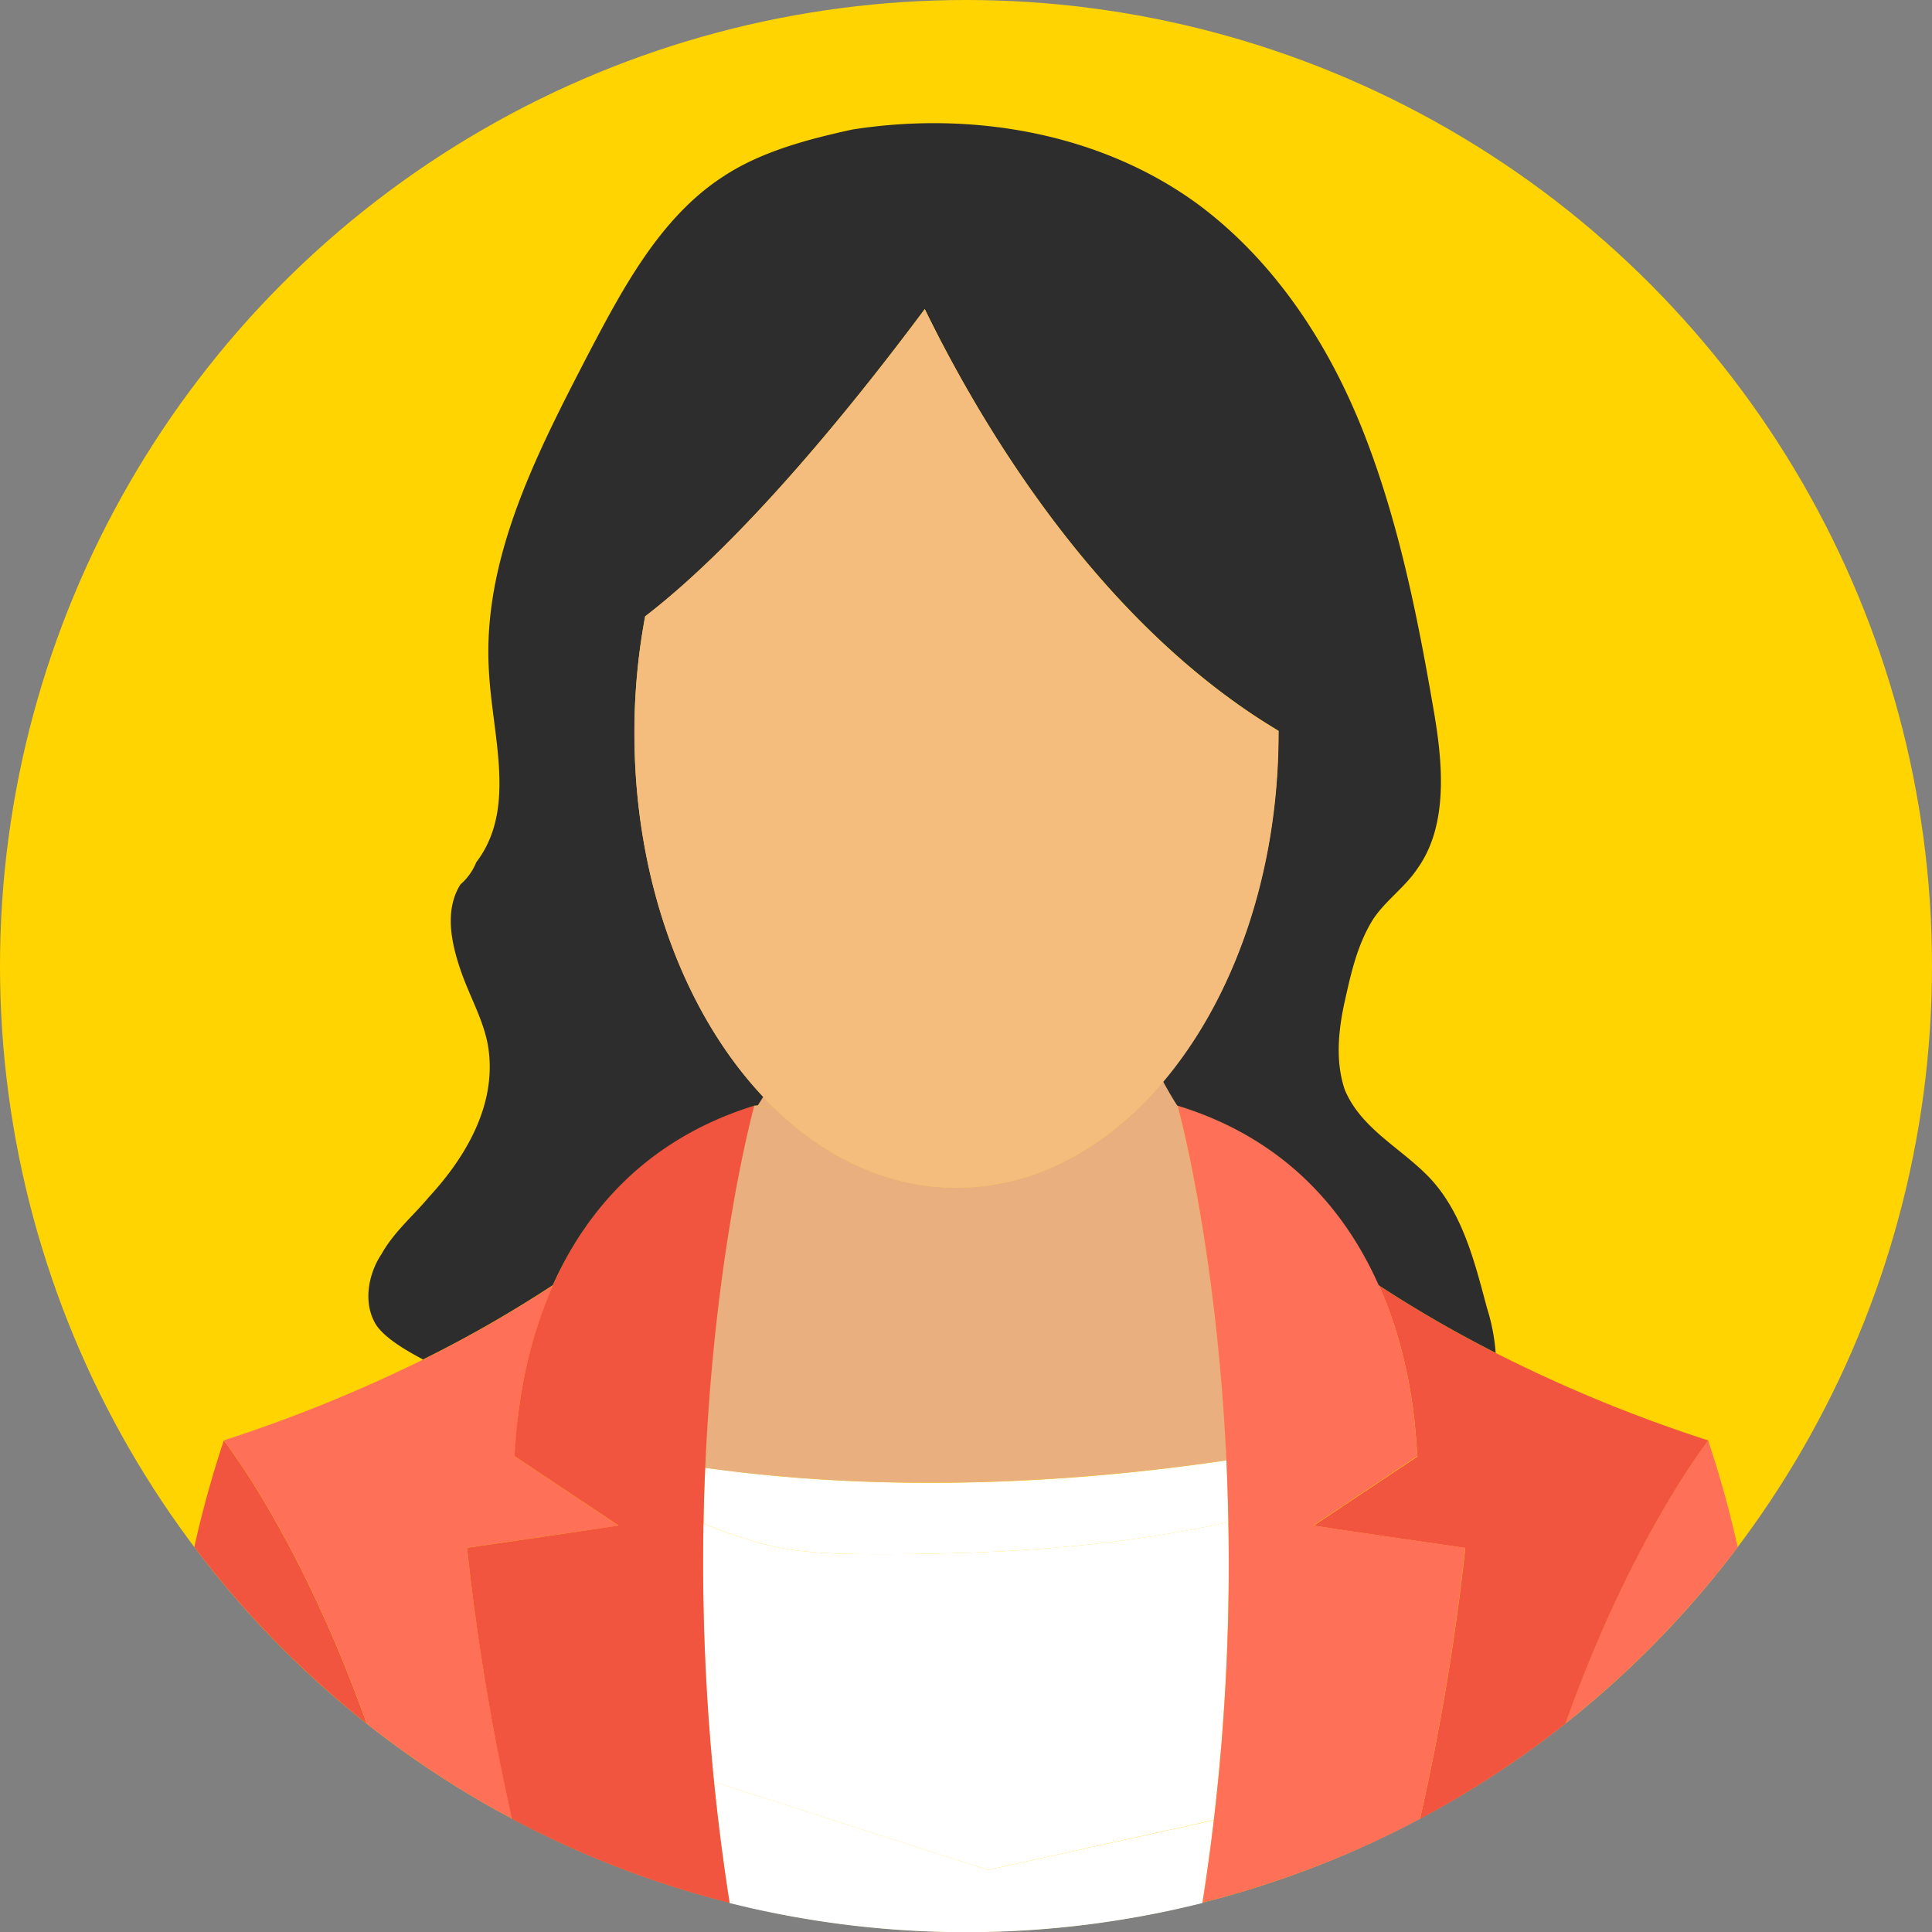
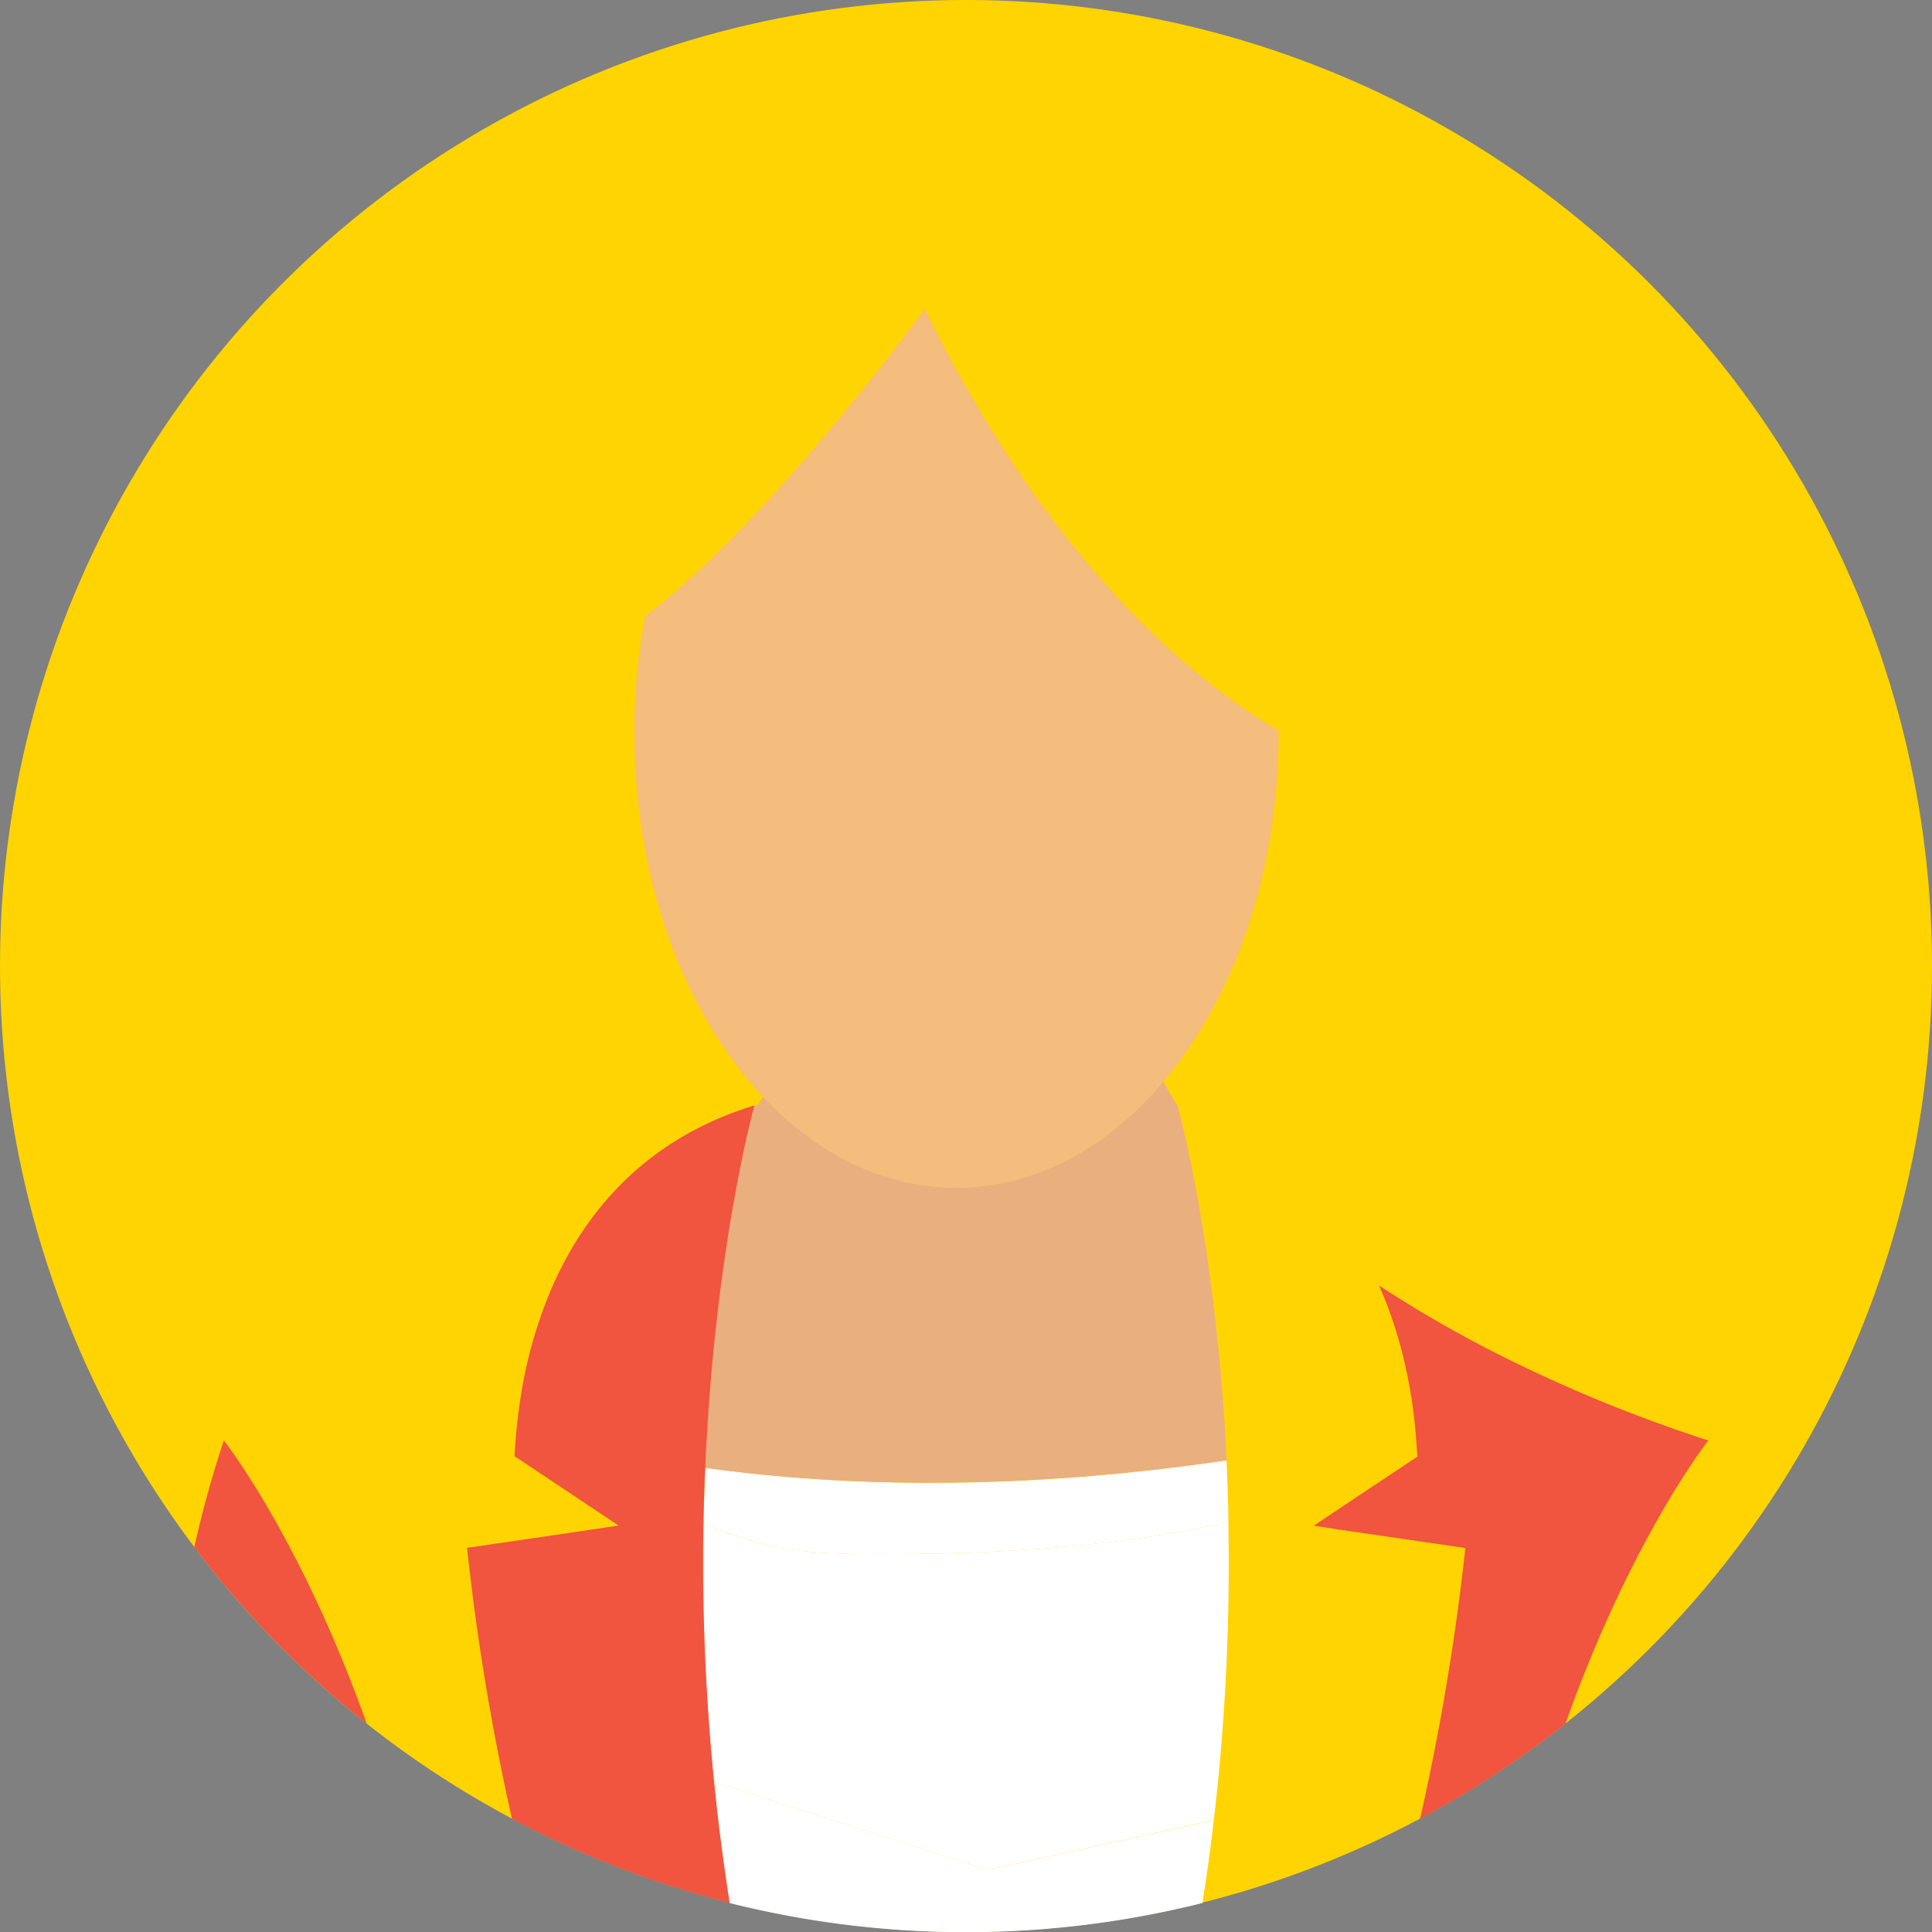
<svg xmlns="http://www.w3.org/2000/svg" viewBox="0 0 400 400.04">
  <rect x="0" y="0" width="400" height="400.04" fill="#808080" stroke="none" />
  <defs>
    <style>.cls-1{fill:#ffd400;}.cls-2{fill:#fff;}.cls-3{fill:#f1543f;}.cls-4{fill:#ff7058;}.cls-5{fill:#eaaf7f;}.cls-6{fill:#2d2d2d;}.cls-7{fill:#f4bc7d;}</style>
  </defs>
  <g id="レイヤー_2" data-name="レイヤー 2">
    <g id="レイヤー_1-2" data-name="レイヤー 1">
      <circle class="cls-1" cx="200" cy="200" r="200" />
      <path class="cls-2" d="M204.58,387.15,147.83,368.9q1.17,12.21,3.22,25.1a201.45,201.45,0,0,0,97.9,0q1.37-8.72,2.36-17.14Z" />
      <path class="cls-2" d="M251.31,376.82a454,454,0,0,0,3-61.68c-23.3,5.18-47.46,6.63-71.34,6.63-9.81,0-19.62,0-28.77-3.27a55.77,55.77,0,0,1-8.58-3.14,458,458,0,0,0,2.18,53.54l56.75,18.25Z" />
      <path class="cls-2" d="M154.23,318.5c9.15,3.27,19,3.27,28.77,3.27,23.88,0,48-1.45,71.34-6.63q-.12-6.58-.41-12.78c-47.46,7-84.18,4.89-107.92,1.51-.17,3.72-.29,7.56-.36,11.49A55.77,55.77,0,0,0,154.23,318.5Z" />
      <path class="cls-3" d="M75.92,356.86c-13.66-38.44-29.58-58.63-29.58-58.63a224.78,224.78,0,0,0-6.11,22.08A201.49,201.49,0,0,0,75.92,356.86Z" />
-       <path class="cls-4" d="M128.07,315.88,115,307.16l-8.5-5.67c.18,0,.17-4.36,1.13-11a93.25,93.25,0,0,1,6.87-24.4,255.26,255.26,0,0,1-26.88,15.39,306.8,306.8,0,0,1-41.27,16.74s15.92,20.19,29.58,58.63q6.64,5.26,13.73,9.95,7.94,5.26,16.38,9.77a493.1,493.1,0,0,1-9.34-56.12l18.3-2.67Z" />
-       <path class="cls-4" d="M324.08,356.86a201.49,201.49,0,0,0,35.69-36.55,224.78,224.78,0,0,0-6.11-22.08S337.74,318.42,324.08,356.86Z" />
      <path class="cls-3" d="M309.73,280.15a254.51,254.51,0,0,1-24.22-14c8.07,18.13,7.64,35.39,8,35.39l-2.84,1.89L280,310.53l-8,5.35,6.56,1,24.82,3.62A494.76,494.76,0,0,1,294,376.58q8.44-4.5,16.38-9.77,7.08-4.69,13.73-9.95c13.66-38.44,29.58-58.63,29.58-58.63A303.57,303.57,0,0,1,309.73,280.15Z" />
      <path class="cls-5" d="M158,227.07c-.58,1-1,1.57-1.11,1.77l2.57-.27C159,228.08,158.48,227.58,158,227.07Z" />
      <path class="cls-5" d="M160.43,229.52c-.33-.31-.65-.63-1-1l-2.57.27v.07Z" />
      <path class="cls-5" d="M243.81,228.91h0a57.61,57.61,0,0,1-2.94-5c-1.26,1.49-2.55,2.91-3.89,4.27l0,0c-.76.78-1.54,1.53-2.33,2.27h0c-10.51,9.76-23.09,15.44-36.61,15.44-13.95,0-26.9-6-37.61-16.39l-3.59-.61v-.07l-.7.07s-8.2,29.23-10.18,75c23.79,3.34,60.51,5.41,108-1.55C251.83,257.55,243.83,229,243.81,228.91Z" />
      <path class="cls-3" d="M145.65,315.36c.07-3.93.19-7.77.36-11.49,2-45.73,10.18-75,10.18-75-22.91,7-35.12,22.41-41.7,37.19a93.25,93.25,0,0,0-6.87,24.4c-1,6.63-1,11-1.13,11l8.5,5.67,13.08,8.72L115,317.79l-18.3,2.67a493,493,0,0,0,9.3,56.12q4.41,2.35,9,4.49a198.31,198.31,0,0,0,24.19,9.5q5.87,1.88,11.87,3.39-2-12.84-3.22-25.06A455.83,455.83,0,0,1,145.65,315.36Z" />
-       <path class="cls-4" d="M278.49,316.84l-6.56-1,8-5.35,10.72-7.15,2.84-1.89c-.36,0,.07-17.26-8-35.39-6.58-14.78-18.79-30.14-41.7-37.19,0,0,8,28.59,10.12,73.45q.28,6.19.41,12.78a454,454,0,0,1-3,61.68q-1,8.43-2.36,17.14,6-1.51,11.87-3.39l.66-.21A198.77,198.77,0,0,0,294,376.58a493.1,493.1,0,0,0,9.34-56.12Z" />
-       <path class="cls-6" d="M307.84,270.73c-2.61-9.81-5.23-20.27-12.42-27.46-5.89-5.89-13.73-9.81-17-17.66-2-5.88-1.31-12.42,0-18.31s2.61-11.77,5.88-17c2.62-3.92,6.54-6.54,9.16-10.46,6.54-9.15,5.23-22.23,3.27-33.35-3.27-19-7.2-38.58-14.39-56.89s-18.31-35.31-34-47.08c-20.27-15-47.08-19.61-71.93-15.69-9.15,2-19,4.58-26.81,9.81-13.08,8.5-20.92,23.54-28.12,37.27C111,94.18,99.9,115.76,101.21,138.65c.66,13.73,5.89,28.77-2.61,39.88a11.87,11.87,0,0,1-3.27,4.58c-3.27,5.23-2,11.77,0,17.66s5.23,11.11,5.88,17c1.31,11.11-4.57,21.57-12.42,30.08C85.52,251.77,81.6,255,79,259.62c-2.62,3.92-3.92,9.8-1.31,14.38,1.44,2.47,5.21,5,9.89,7.46a255.26,255.26,0,0,0,26.88-15.39c6.63-14.75,18.84-30.07,41.75-37.16l.7-.07c.13-.2.53-.8,1.11-1.77-16.19-17.18-26.66-44.52-26.66-75.32a131.36,131.36,0,0,1,2.22-24.15l.05,0h0C154.76,111.28,178.06,82,191.46,64c10.92,22.4,34.28,62.55,70.24,85.45v0l1.87,1.16.1.05,1,.63v-.14l0,0v.18l0,0v.39c0,29-9.28,54.91-23.87,72.18,1.75,3.24,2.94,5,2.94,5,22.91,7,35.12,22.41,41.7,37.19a254.51,254.51,0,0,0,24.22,14A40.67,40.67,0,0,0,307.84,270.73Z" />
      <path class="cls-7" d="M264.74,151.36C227,128.81,202.67,87,191.47,64c-13.41,18-36.74,47.34-57.9,63.59a130.75,130.75,0,0,0-2.23,24.18c0,30.8,10.47,58.14,26.66,75.32h0c.48.5,1,1,1.45,1.49l1,1h0c10.7,10.31,23.62,16.34,37.55,16.34,13.5,0,26.06-5.66,36.56-15.39l.1,0c.75-.77,1.53-1.5,2.31-2.3,1.34-1.36,2.63-2.78,3.89-4.27v0c14.59-17.27,23.86-43.18,23.86-72.16Z" />
    </g>
  </g>
</svg>